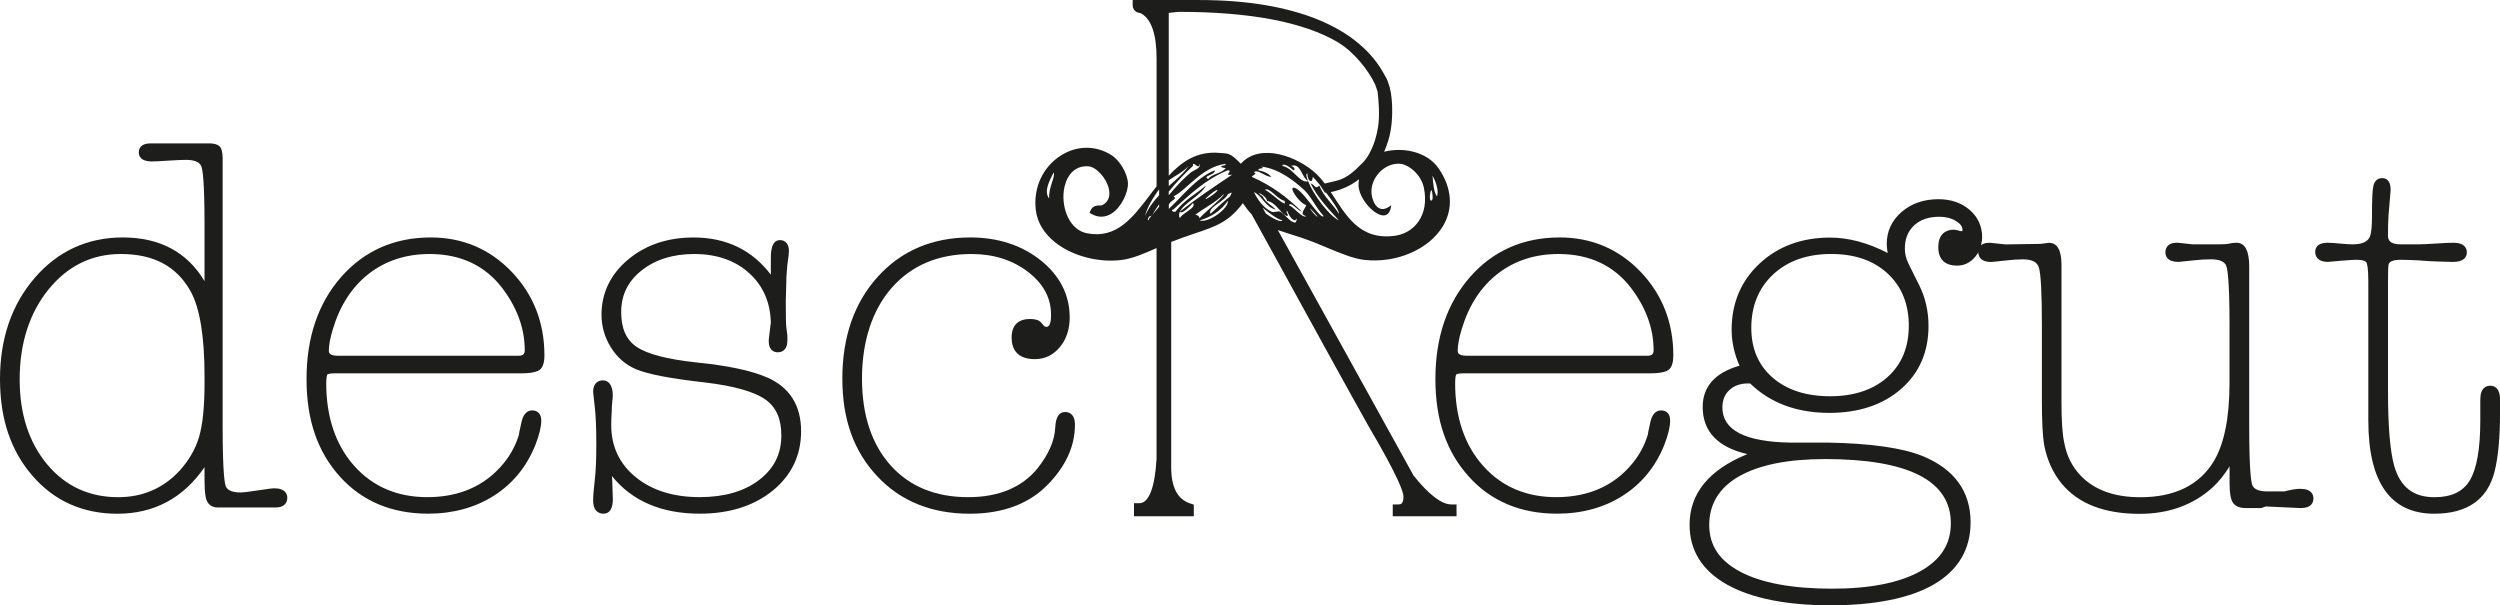
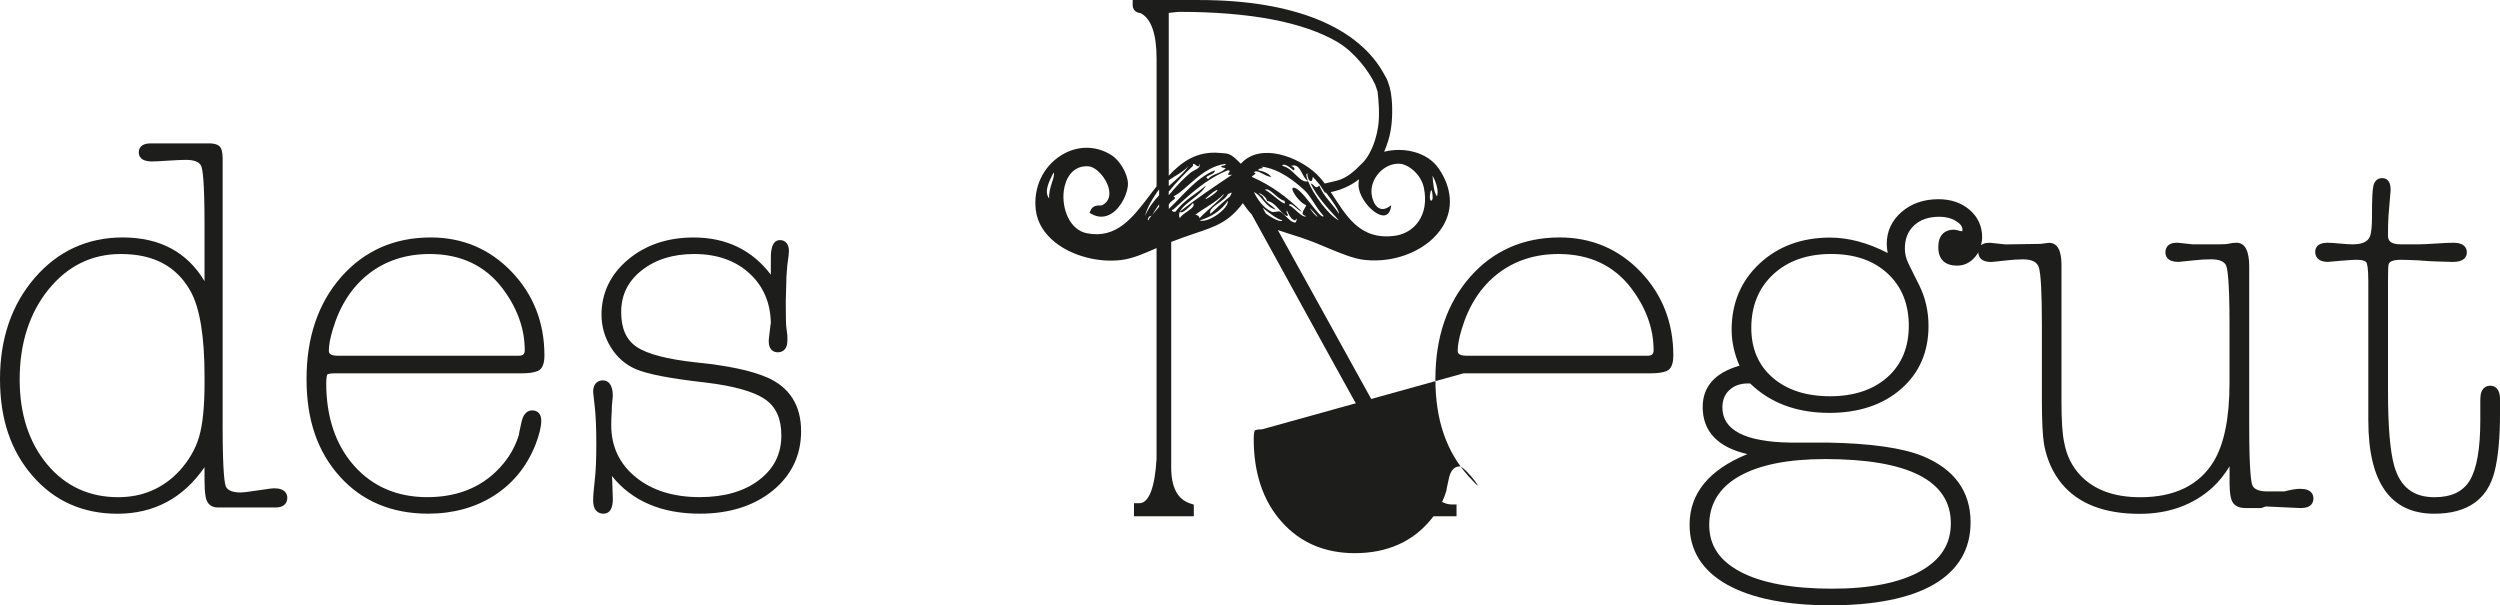
<svg xmlns="http://www.w3.org/2000/svg" id="Capa_2" data-name="Capa 2" viewBox="0 0 1041 252.01">
  <defs>
    <style>
      .cls-1 {
        fill: #1d1d1b;
      }
    </style>
  </defs>
  <g id="descregut">
    <g>
      <path class="cls-1" d="M85.17,159.56c0,9.75-.76,17.26-2.27,22.35-1.47,5.05-4.23,9.8-8.19,14.16-6.77,7.28-15.35,10.96-25.51,10.96-12.03,0-21.97-4.59-29.53-13.64-7.62-9.12-11.48-21.01-11.48-35.35,0-15.06,4.06-27.69,12.04-37.54,7.93-9.78,18.05-14.73,30.07-14.73,13.72,0,23.24,5.09,29.08,15.54,3.84,6.93,5.79,18.83,5.79,35.42v2.83ZM114.12,203.32c-.45,0-1.61.1-6.75.88-4.62.72-6.39.87-7.05.87-3.31,0-5.4-.79-6.21-2.35-.51-1.01-1.4-5.56-1.4-24.62v-111.99c0-2.74-.44-4.41-1.38-5.27-.9-.76-2.27-1.14-4.18-1.14h-24.46c-4.25,0-4.9,2.36-4.9,3.76s.7,3.77,5.38,3.77c1.04,0,3.29-.1,6.74-.33,3.38-.22,5.88-.33,7.5-.33,3.36,0,5.49.81,6.32,2.41.65,1.28,1.43,6.52,1.43,24.25v23.85c-7.17-12.09-18.61-18.21-34.07-18.21-14.65,0-26.98,5.66-36.62,16.82C4.87,126.81,0,140.98,0,157.83s4.58,29.99,13.59,40.37c9.05,10.43,20.93,15.72,35.3,15.72,15.24,0,27.42-6.51,36.27-19.37v4.88c0,6.54.62,8.5,1.1,9.39.59,1.14,1.83,2.48,4.35,2.48h24.2c4.35,0,4.82-2.8,4.82-4.01,0-1.47-.72-3.97-5.52-3.97" />
      <path class="cls-1" d="M138.63,136.97c2.97-9.87,8.03-17.64,15.03-23.05,7-5.41,15.49-8.15,25.25-8.15,12.84,0,23,4.76,30.19,14.13,6.23,8.2,9.4,16.9,9.4,25.9,0,1.4-.44,2.33-2.57,2.33h-75.32c-3.68,0-3.68-1.48-3.68-2.11,0-2.34.57-5.38,1.71-9.05M139.29,155.46h77.7c3.12,0,5.38-.32,6.91-.97,1.88-.78,2.8-2.92,2.8-6.52,0-13.66-4.61-25.39-13.68-34.84-9.09-9.46-20.41-14.26-33.66-14.26-15.17,0-27.71,5.55-37.31,16.48-9.57,10.9-14.41,25.18-14.41,42.46s4.67,30.36,13.86,40.6c9.23,10.27,21.6,15.48,36.76,15.48,10.38,0,19.62-2.52,27.45-7.52,7.82-4.99,13.6-12.06,17.19-21.01,1.65-4.18,2.48-7.65,2.48-10.27s-1.38-4.2-3.77-4.2c-1.51,0-3.51.8-4.4,4.58-.99,4.32-1.13,5.3-1.08,5.38-1.27,4.33-3.41,8.37-6.38,12.02-7.64,9.37-18.34,14.14-31.81,14.14-12.49,0-22.73-4.37-30.44-13.02-7.73-8.69-11.66-20.28-11.66-34.46,0-2.97.45-3.54.49-3.61,0,0,.45-.47,2.98-.47" />
      <path class="cls-1" d="M319.25,157.11c-6.39-2.8-16.26-4.89-29.33-6.2-12.06-1.29-20.41-3.47-24.84-6.48-4.32-2.93-6.42-7.66-6.42-14.46,0-7.13,2.79-12.81,8.5-17.36,5.72-4.54,13.08-6.84,21.89-6.84,9.5,0,17.28,2.74,23.14,8.18,5.71,5.3,8.67,12.24,8.78,20.65-.11.44-.19,1.05-.28,1.89l-.58,5.02v.56c0,4.18,2.62,4.63,3.76,4.63,1.2,0,3.99-.47,3.99-4.86v-2.12s-.45-3.61-.45-3.61c-.14-1.17-.21-4.76-.21-10.66l.22-8.13c0-1.29.07-2.7.21-4.29.15-1.64.23-2.63.22-2.76.46-3,.66-4.85.66-5.65,0-4.19-2.62-4.64-3.76-4.64-3.77,0-3.77,5.64-3.77,7.48v6.91c-7.81-10.28-18.61-15.48-32.15-15.48-10.88,0-20.07,3.12-27.33,9.22-7.32,6.17-11.03,13.9-11.03,22.94,0,4.87,1.32,9.44,3.91,13.61,2.6,4.18,6.1,7.23,10.41,9.07,4.99,2.11,14.43,3.92,28.85,5.54,11.91,1.42,20.31,3.79,24.95,7.01,4.55,3.15,6.76,8.05,6.76,15.01,0,7.72-3.01,13.77-9.22,18.55-6.19,4.76-14.53,7.17-24.76,7.17-10.96,0-19.95-2.81-26.73-8.38-6.71-5.49-10.12-12.74-10.12-21.57,0-1.99.06-3.98.22-6.05,0-1.4.07-2.68.22-3.87.14-1.31.22-2.03.22-2.19,0-5.4-2.29-6.55-4.2-6.55-1.19,0-3.99.49-3.99,4.87,0,.13,0,.28.66,6.05.45,3.76.65,9.09.65,15.85,0,6.17-.21,11.18-.65,14.86-.44,3.8-.66,6.54-.66,8.35,0,4.8,2.7,5.52,4.31,5.52s3.54-.89,3.85-4.92l.03-1.14h0s0-.02,0-.02c-.02-.32-.11-2.94-.25-7.94-.04-.43-.08-.98-.14-1.67,8.37,10.43,20.67,15.69,36.6,15.69,12.29,0,22.49-3.22,30.3-9.54,7.89-6.4,11.89-14.74,11.89-24.82,0-10.78-4.82-18.34-14.3-22.45" />
-       <path class="cls-1" d="M443.5,171.56c-2.55,0-3.92,2.2-4.1,6.53-.28,5.38-2.72,11.02-7.23,16.75-6.49,8.08-16.26,12.18-29.05,12.18-13.54,0-24.41-4.45-32.27-13.24-7.91-8.83-11.92-21-11.92-36.18s4.19-28.5,12.45-37.83c8.22-9.3,19.38-14,33.17-14,9.2,0,17.13,2.51,23.56,7.48,6.42,4.97,9.55,10.82,9.55,17.9,0,2.27-.33,4.96-1.92,4.96-.04,0-.36,0-.89-.27l-1.29-1.49c-.82-1.03-2.33-1.52-4.61-1.52-5.05,0-7.71,2.66-7.71,7.71,0,4.11,1.67,9.01,9.68,9.01,4.14,0,7.63-1.68,10.4-5.01,2.71-3.26,4.1-7.4,4.1-12.33,0-9.37-4.05-17.36-12.03-23.78-7.92-6.32-17.8-9.56-29.39-9.56-15.73,0-28.69,5.51-38.5,16.37-9.79,10.81-14.75,25.06-14.75,42.36s4.89,30.42,14.54,40.72c9.66,10.35,22.61,15.59,38.49,15.59,13.52,0,24.33-3.95,32.12-11.73,7.78-7.77,11.71-16.3,11.71-25.32,0-4.61-2.56-5.3-4.1-5.3" />
-       <path class="cls-1" d="M608.68,136.97c2.98-9.87,8.04-17.64,15.05-23.05,7-5.41,15.47-8.15,25.24-8.15,12.85,0,23.01,4.76,30.19,14.13,6.23,8.2,9.4,16.9,9.4,25.9,0,1.4-.44,2.33-2.57,2.33h-75.32c-3.68,0-3.68-1.48-3.68-2.11,0-2.35.57-5.39,1.7-9.05M609.36,155.46h77.7c3.12,0,5.38-.32,6.92-.97,1.87-.78,2.79-2.92,2.79-6.52,0-13.66-4.61-25.39-13.67-34.84-9.09-9.46-20.42-14.26-33.67-14.26-15.16,0-27.72,5.55-37.31,16.48-9.57,10.9-14.42,25.18-14.42,42.46s4.67,30.35,13.88,40.6c9.23,10.27,21.59,15.48,36.74,15.48,10.4,0,19.64-2.52,27.45-7.52,7.84-5,13.61-12.06,17.2-21.01,1.65-4.18,2.48-7.65,2.48-10.27s-1.37-4.2-3.77-4.2c-1.5,0-3.5.8-4.4,4.58-.99,4.32-1.13,5.3-1.09,5.38-1.27,4.33-3.41,8.37-6.37,12.02-7.63,9.37-18.33,14.14-31.82,14.14-12.49,0-22.72-4.37-30.42-13.02-7.75-8.68-11.66-20.28-11.66-34.46,0-2.97.43-3.54.48-3.61,0,0,.45-.47,2.98-.47" />
+       <path class="cls-1" d="M608.68,136.97c2.98-9.87,8.04-17.64,15.05-23.05,7-5.41,15.47-8.15,25.24-8.15,12.85,0,23.01,4.76,30.19,14.13,6.23,8.2,9.4,16.9,9.4,25.9,0,1.4-.44,2.33-2.57,2.33h-75.32c-3.68,0-3.68-1.48-3.68-2.11,0-2.35.57-5.39,1.7-9.05M609.36,155.46h77.7c3.12,0,5.38-.32,6.92-.97,1.87-.78,2.79-2.92,2.79-6.52,0-13.66-4.61-25.39-13.67-34.84-9.09-9.46-20.42-14.26-33.67-14.26-15.16,0-27.72,5.55-37.31,16.48-9.57,10.9-14.42,25.18-14.42,42.46s4.67,30.35,13.88,40.6s-1.37-4.2-3.77-4.2c-1.5,0-3.5.8-4.4,4.58-.99,4.32-1.13,5.3-1.09,5.38-1.27,4.33-3.41,8.37-6.37,12.02-7.63,9.37-18.33,14.14-31.82,14.14-12.49,0-22.72-4.37-30.42-13.02-7.75-8.68-11.66-20.28-11.66-34.46,0-2.97.43-3.54.48-3.61,0,0,.45-.47,2.98-.47" />
      <path class="cls-1" d="M794.82,135.7c0,8.9-2.98,16.08-8.87,21.33-5.93,5.29-13.98,7.97-23.91,7.97s-18.02-2.62-23.94-7.78c-5.88-5.1-8.86-12.06-8.86-20.65,0-9.19,3.07-16.71,9.11-22.31,6.06-5.65,14.18-8.5,24.13-8.5s17.72,2.74,23.57,8.17c5.82,5.4,8.78,12.71,8.78,21.76M759.82,191.15c34.85,0,52.51,8.99,52.51,26.75,0,8.66-4.16,15.18-12.71,19.96-8.65,4.82-21,7.27-36.71,7.27-16.59,0-29.46-2.38-38.27-7.07-8.7-4.62-12.92-10.99-12.92-19.48s4.02-15.41,12.29-20.16c8.36-4.83,20.41-7.26,35.82-7.26M957.98,203.53c-1.72,0-4.04.37-6.79,1.1h-7c-3.32,0-5.41-.79-6.21-2.34-.53-1.02-1.41-5.55-1.41-24.55v-66.76c0-6.58-1.78-9.9-5.3-9.9-1.09,0-2.14.13-3.12.37-.76.2-2.22.29-4.31.29h-10.82s-6.05-.65-6.05-.65h-.64c-4.19,0-4.65,2.79-4.65,4,0,1.48.69,3.97,5.43,3.97h0l6.42-.65c2.6-.29,5-.43,7.16-.43,3.22,0,5.29.79,6.17,2.36.56,1,1.51,5.52,1.51,24.45v24.7c0,14.42-2.21,25.39-6.58,32.62-6,9.91-16.29,14.94-30.58,14.94-10.79,0-19.15-3.03-24.85-9.03-3.6-3.75-5.92-8.48-6.89-14.08-.71-3.37-1.07-8.96-1.07-16.59v-57.03c0-6.1-1.71-9.21-5.21-9.21h-.02l-3.47.44-14.65.22-6.24-.66h-.65c-1.59,0-2.59.43-3.26,1.01.27-1.09.46-2.2.46-3.37,0-4.55-1.75-8.37-5.21-11.37-3.42-2.94-7.79-4.43-13-4.43-6.11,0-11.26,1.8-15.33,5.31-4.1,3.57-6.18,8.06-6.18,13.34,0,1.03.13,2.28.4,3.75-8.27-4.26-16.33-6.42-23.99-6.42-11.78,0-21.67,3.64-29.36,10.82-7.72,7.18-11.64,16.45-11.64,27.53,0,5,1.09,10.03,3.27,15-10.16,2.91-15.32,8.68-15.32,17.19,0,10.18,6.26,16.78,18.61,19.62-15.98,6.5-24.07,16.38-24.07,29.4,0,10.76,5.27,19.17,15.68,24.98,10.2,5.69,24.69,8.58,43.04,8.58s33.13-2.93,43.05-8.73c10.11-5.92,15.24-14.6,15.24-25.81,0-12.88-6.74-22.18-20.02-27.62-8.45-3.41-21.72-5.28-39.5-5.59h-15.56c-18.75-.28-28.27-5.18-28.27-14.61,0-3.06.95-5.43,2.92-7.27,2-1.84,4.55-2.75,7.8-2.75h.84c8.34,8.13,19.43,12.26,32.96,12.26,12.23,0,22.26-3.33,29.83-9.92,7.62-6.61,11.48-15.43,11.48-26.25,0-6.12-1.29-11.81-3.84-16.93l-4.37-8.77c-1.09-2.15-1.64-4.33-1.64-6.48,0-4.11,1.26-7.27,3.84-9.7,2.56-2.4,6.08-3.62,10.49-3.62,2.71,0,5.07.6,7,1.8,1.8,1.11,2.66,2.29,2.66,3.62,0,.62-.09.62-.23.62-.51-.07-.84-.12-.98-.15v-.05c-1.89-.46-2.08-.46-2.24-.46-4.26,0-6.62,2.58-6.62,7.26,0,5.05,2.71,7.71,7.84,7.71,2.93,0,5.44-1.21,7.45-3.57.53-.61.97-1.26,1.36-1.95.07,1.59.88,4.01,5.3,4.01.32,0,1.36-.08,6.47-.67,2.57-.29,4.89-.43,6.88-.43,3.71,0,5.86,1.1,6.57,3.35.84,2.65,1.27,10.58,1.27,23.52v31.97c0,8.33.3,14.43.89,18.18,1.21,6.43,3.71,11.99,7.45,16.48,6.89,8.28,17.76,12.47,32.31,12.47,12.17,0,22.41-3.71,30.46-11.03,2.55-2.34,4.91-5.27,7.04-8.75v6.93c0,3.94.41,6.55,1.26,7.99.95,1.62,2.77,2.44,5.39,2.44h6.39l.45-.09c1.27-.54,1.68-.56,1.75-.56l14.05.65h.5c4.45,0,5.12-2.5,5.12-3.99s-.69-3.99-5.3-3.99" />
      <path class="cls-1" d="M1036.9,160.62c-1.53,0-4.1.74-4.1,5.72v8.73c0,11.77-1.48,20.2-4.4,25.01-2.86,4.68-7.68,6.96-14.71,6.96-8.79,0-14.27-4.28-16.76-13.14-1.71-6.14-2.56-16.48-2.56-30.72v-45.87c0-3.87.06-6.22.21-7.05.2-1.38,1.93-2.08,5.17-2.08,1.72,0,4.1.08,7.08.22,3.66.3,6.07.45,7.22.45h0l7.2.22c4.9,0,5.94-2.18,5.94-3.99,0-1.49-.73-4-5.56-4-1.62,0-4.11.12-7.45.33-3.27.23-5.71.33-7.31.33h-7.28c-4.64,0-5.23-1.96-5.23-3.67,0-3.18.06-5.93.21-8.22l.88-10.51v-.52c0-4.04-2.23-4.65-3.54-4.65-1.08,0-2.98.42-3.63,3.18-.39,1.65-.58,5.49-.58,11.75v1.11c0,3.92-.28,6.66-.8,8.13-.85,2.3-3.23,3.4-7.25,3.4-1.15,0-2.86-.1-5.15-.31-2.37-.23-4.17-.35-5.35-.35-4.43,0-5.09,2.36-5.09,3.78,0,1.56.68,4.19,5.39,4.19l5.04-.45c3.46-.28,5.62-.43,6.48-.43,3.37,0,4.19.77,4.39,1.1.3.49.81,2.23.81,8.05v57.79c0,25.74,9.22,38.8,27.43,38.8,13.81,0,22.28-5.97,25.18-17.72,1.48-5.9,2.23-14.09,2.23-24.35v-5.48c0-5-2.57-5.75-4.1-5.75" />
      <path class="cls-1" d="M486.67,75.91c1.03-.73,2.95-2.1,1.92-1.37-.93.65-1.52,1.08-1.92,1.37" />
      <path class="cls-1" d="M525.75,86.48c2.38,1.94,5.82,4.67,8.2,5.28-.4.98-3.88-.61-6.85-2.84l-1.36-2.44ZM522.15,79.98c3.69,1.75,4.64,6.25,9.07,7.25-1.8-1.82-4.28-2.97-5.44-5.44-4.13-2.81,1.36-.67,1.81,1.82,3.97.87,5.01,4.65,8.17,6.34,1.32-.41-.1-.79,0-1.81-.04-2.12,1.02,3.47,3.62,3.62,1.04-1.99.42.89,0,.9-2.09.15-4.2-3.45-6.35-4.52-.82-.42-2.54.51-3.62,0-3.48-1.68-5.9-5.25-7.26-8.16M534.85,83.61c1.53,3.88-5.7-3.69-8.15-4.54,1.97-1.33,5.09,3.96,8.15,4.54M522.15,71.83c1.26-1.8,4.69,1.89,7.26,1.81-1.27-1.46-3.13-2.33-5.44-2.73.03-.89,1.11-.7,1.81-.91,0-.4-.29-.54-.6-.64,7.84.92,14.42,6.61,17.84,9.72,2.99,2.72,4.54,6.89,8.16,10.88-1.34,1.97-9.43-12.43-12.7-11.78-1.53.29,2.64,6.43,5.45,7.25-.61,1.81-3.14,3.88,0,4.53-1.54,1.18-4.89-3.54-7.26-4.53.91-1.73,3.66,2.31,5.43,2.72-5.92-5.86-12.63-10.93-20.86-14.5.51-.86,2.53-1.39.91-1.81M516.7,68.19c-4.63-4.62-4.85-4.19-9.05-4.53-9.19-.77-15.55,3.62-20.98,9.5V5.36c3.52-.39,4.23-.42,4.37-.42,29.49,0,51.69,4.23,65.95,12.59,7.04,4.22,12.96,11.98,15.63,17.66l1,2.91c.42,3.42.99,9.93.18,14.93-1.19,7.37-4.06,12.43-6.35,14.7l-.52.52c-2.49,2.51-5.93,5.95-10.33,7-2.98.7-4.33,1.03-4.96,1.18-1.01-1.35-2.05-2.6-3.19-3.71-7.71-7.52-23.77-13.53-31.76-4.54M491.32,88.14h0c.79,1.33,4.27-2.32,5.44-3.62,1.7,2.05-4.41,4.01-5.45,6.35-.51-.94-.39-1.84,0-2.73h0,0c1.56-3.51,8.79-6.78,10.87-10.88-4.26,3.59-9.41,6.3-12.69,10.88-1.61.25-1.86-.87-.91-.91,6.82-6.18,13.41-12.59,22.68-16.32,2.54,0-2.16,2.47,1.8,1.82-7.39,4.98-14.87,9.9-21.75,15.41M512.18,81.79c-2.84,2.31-5.53,4.74-8.16,7.25-1.22-2.75,5.82-5.04,7.25-8.15,1.88-1.02,1.92-.98.91.9M499.49,91.77c5.15-1.48,9.06-4.22,11.78-8.15.57,3.01-8.06,9.45-11.78,8.15M504.02,80.89c.87-.72,1.66-1.3,2.72-1.82,1.77.28-9.18,7.1-2.72,1.82M509.47,80.89c.86.49-7.34,7.01-9.98,9.98-.26-1.13-1.16-1.45-1.79-1.35,2.11-1.95,9.11-5.52,11.77-8.64M486.67,86.98v-.6s.07-.04.11-.05c-.11-.3-.13-.57-.11-.82v-.11c.34-1.92,4.13-2.59,1.92-3.6,5.69-2.72,11.74-12.26,21.78-13.6-.04.89-1.12.7-1.82.91.02.88,1.12.69,1.82.9-1.64,2.3-5.62,2.26-7.25,4.54-2.73-1.36,3.1-1.62,2.71-3.63-7.74,3.08-13.52,10.87-19.15,16.07M482.66,81.33c-2.29,2.41-4.39,5.14-5.86,8.63.62-3.05,3.29-7.75,5.86-11.1v2.47ZM482.66,86.1c-.96,1.16-1.93,2.32-2.86,3.4-.08.15-.19.31-.28.46-.04,0-.08,0-.12,0-.26.3-.52.61-.78.92-1,2.56-.97-1.19.78-.92.13-.15.27-.29.4-.46.83-1.46,1.82-2.95,2.86-4.44v1.04ZM482.66,90.05c-.44.27-.88.6-1.32.82.51-.21.92-.52,1.32-.85v.03ZM477.71,96.32c-6.94,2.97,2.92-1.26,0,0M486.67,79.77c3.45-4.22,7.16-8.06,10.09-10.68-.29-2.83,2.62,2.3,2.72-.91.84,1.87-2.55,2.74-3.63,3.64-3.13,2.53-6.19,5.95-9.18,9.48v-1.53ZM486.67,75.91v-.86c2.86-1.99,6.04-3.44,8.27-5.95-2.02,3.06-5.11,5.59-8.27,8.38v-1.57ZM582.92,68.19c3.42.22,8.79,4.27,9.98,9.98,2.38,11.41-3.96,18.77-11.79,19.96-15.11,2.26-20.81-8.82-26.98-18.15,1.89-.34,5.07-1.18,8.66-3.23,1.08-.63,2.11-1.34,3.1-2.1-.14.82-.23,1.68-.2,2.6.23,7.62,12.64,18.62,13.61,8.16-4.85,4.13-7.64-.4-8.16-4.53-.81-6.35,5.06-13.13,11.78-12.7M558.43,97.21c6.82,4.71-4.23-2.92,0,0M544.7,75.46c-3.43,1.11-6.34-5.68-10.75-6.36.29-1.65,3.82.92,4.53,1.81,1.28-.32.08-1.6-.9-1.81,4.13-1.44,4.26,4.64,7.05,6.19-.39-.98-.65-1.87-.7-2.56,1-1.99-.2,1.72,1.8,2.7.9,0,.71-1.09.92-1.79.73.75,1.76,1.95,2.89,3.28l2.16,3.32.46-.03c2.9,3.75,5.59,7.71,5.36,8.83-2.53-4.1-6.25-7.02-8.17-11.78-1.83,1.82-1.77-.4-3.62-.91,2.99,6.09,7.5,10.65,11.79,15.41-4.22-1.99-10.67-10.78-12.82-16.31M545.73,87.23c-1.15-1.7,2.28,2.08,2.73,2.72.61.92-1.2-.47-2.73-2.72M436.9,82.7c-2.62-3.27.69-8.34,1.81-10.87.95,1.58-2.33,6.7-1.81,10.87M595.64,79.98c.58-2.57,1.04,2.08.9,2.72-.43,1.82-1.71.72-.9-2.72M598.35,81.79c-1.36-1.96-1.54-5.1-1.81-8.15-1.02-2.3,3.17,4.2,1.81,8.15M588.52,197.87l-56.43-102.07c1.44.51,3,1,4.69,1.53,2.98.94,6.37,2.01,10.38,3.56,1.81.71,3.66,1.48,5.51,2.27,5.37,2.25,10.92,4.57,15.63,5.08,13.28,1.42,26.73-4.42,32.53-14.06,4.37-7.28,3.8-15.75-1.63-23.85-4.85-7.25-15.06-9.17-22.84-7.14,1.32-3.14,2.59-6.56,3.12-11.95.46-4.85.37-12.13-1.4-16.73l-.29-.81c-.21-.54-.44-1.07-.72-1.56l-.27-.42c-10.56-20.45-38.05-31.71-77.43-31.71h-27.72v2.18c0,1.39.85,3.05,3.26,3.26,4.43,2.26,6.69,8.62,6.69,18.92v53.22c-.9,1.15-1.79,2.31-2.66,3.47-7.23,9.52-13.99,18.56-26.43,16.05-7.12-1.41-10.5-10.3-9.54-17.71.66-4.99,3.49-10.17,9.49-10.17.23,0,.46,0,.68.02,3.32.21,7.58,4.85,8.59,9.39.48,2.17.41,5.1-2.69,6.78-.88.5-3.64-.71-4.98,2.33l-.38.87.82.46c2.74,1.56,5.57,1.53,8.18-.05,4.14-2.48,7.1-8.75,7-12.69-.14-4-3.33-9.49-6.85-11.72-6.47-4.15-14.32-4.11-20.97.06-7.59,4.75-11.64,13.46-10.56,22.72.6,5.16,3.43,9.88,8.2,13.63,7.09,5.58,17.85,8.4,27.43,7.24,4.67-.58,9.41-2.66,14.44-4.88l.22-.09v87.74c-.7,12.1-3.21,18.5-7.22,18.5h-2.18v5.44h24.91v-4.85l-1.48-.48c-5.33-1.76-7.93-6.71-7.93-15.13v-93.8c3.83-1.49,7.09-2.59,9.98-3.57,8.61-2.89,13.98-4.7,19.86-12.56,1.21,1.83,2.41,3.37,3.66,4.67,3.28,5.91,7.93,14.35,13.27,24.07l1.9,3.47c9.59,17.47,22.73,41.42,33.43,60.54,12.7,21.56,14.61,27.68,14.61,29.41,0,3.3-1.26,3.3-2.27,3.3h-2.19v4.92h26.56v-4.92h-2.19c-4.06,0-9.56-4.26-15.82-12.17" />
    </g>
  </g>
</svg>